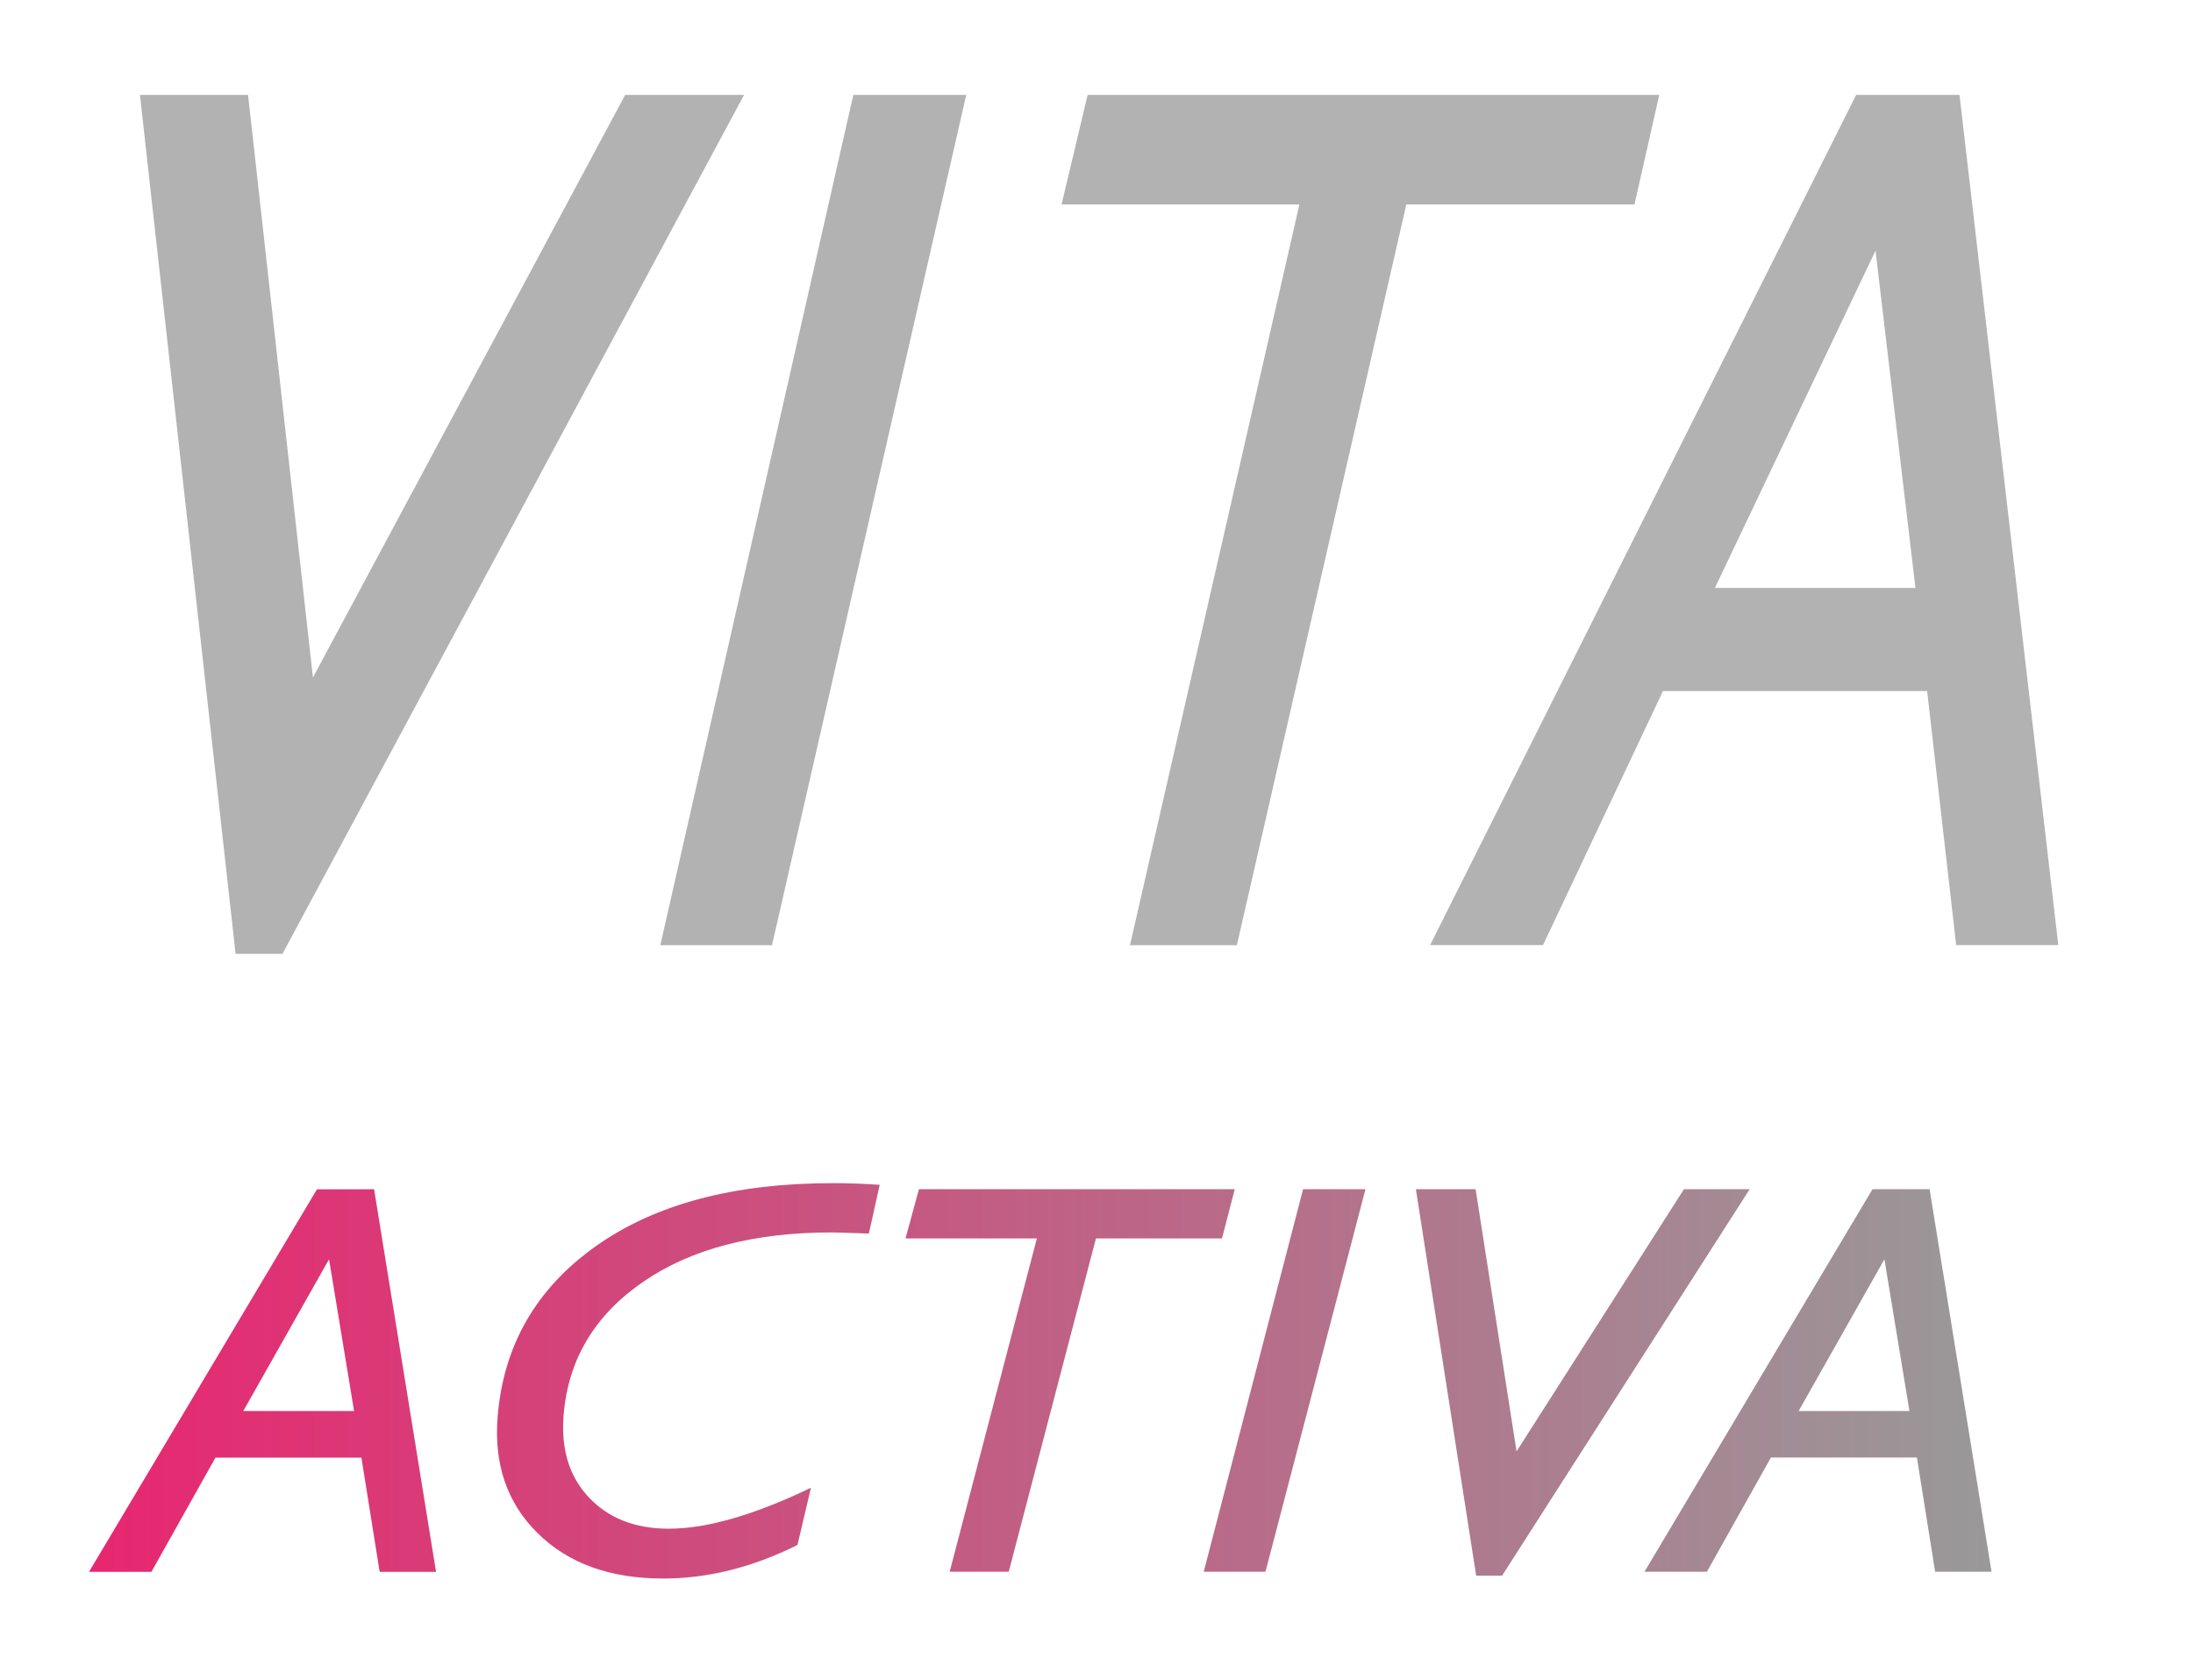
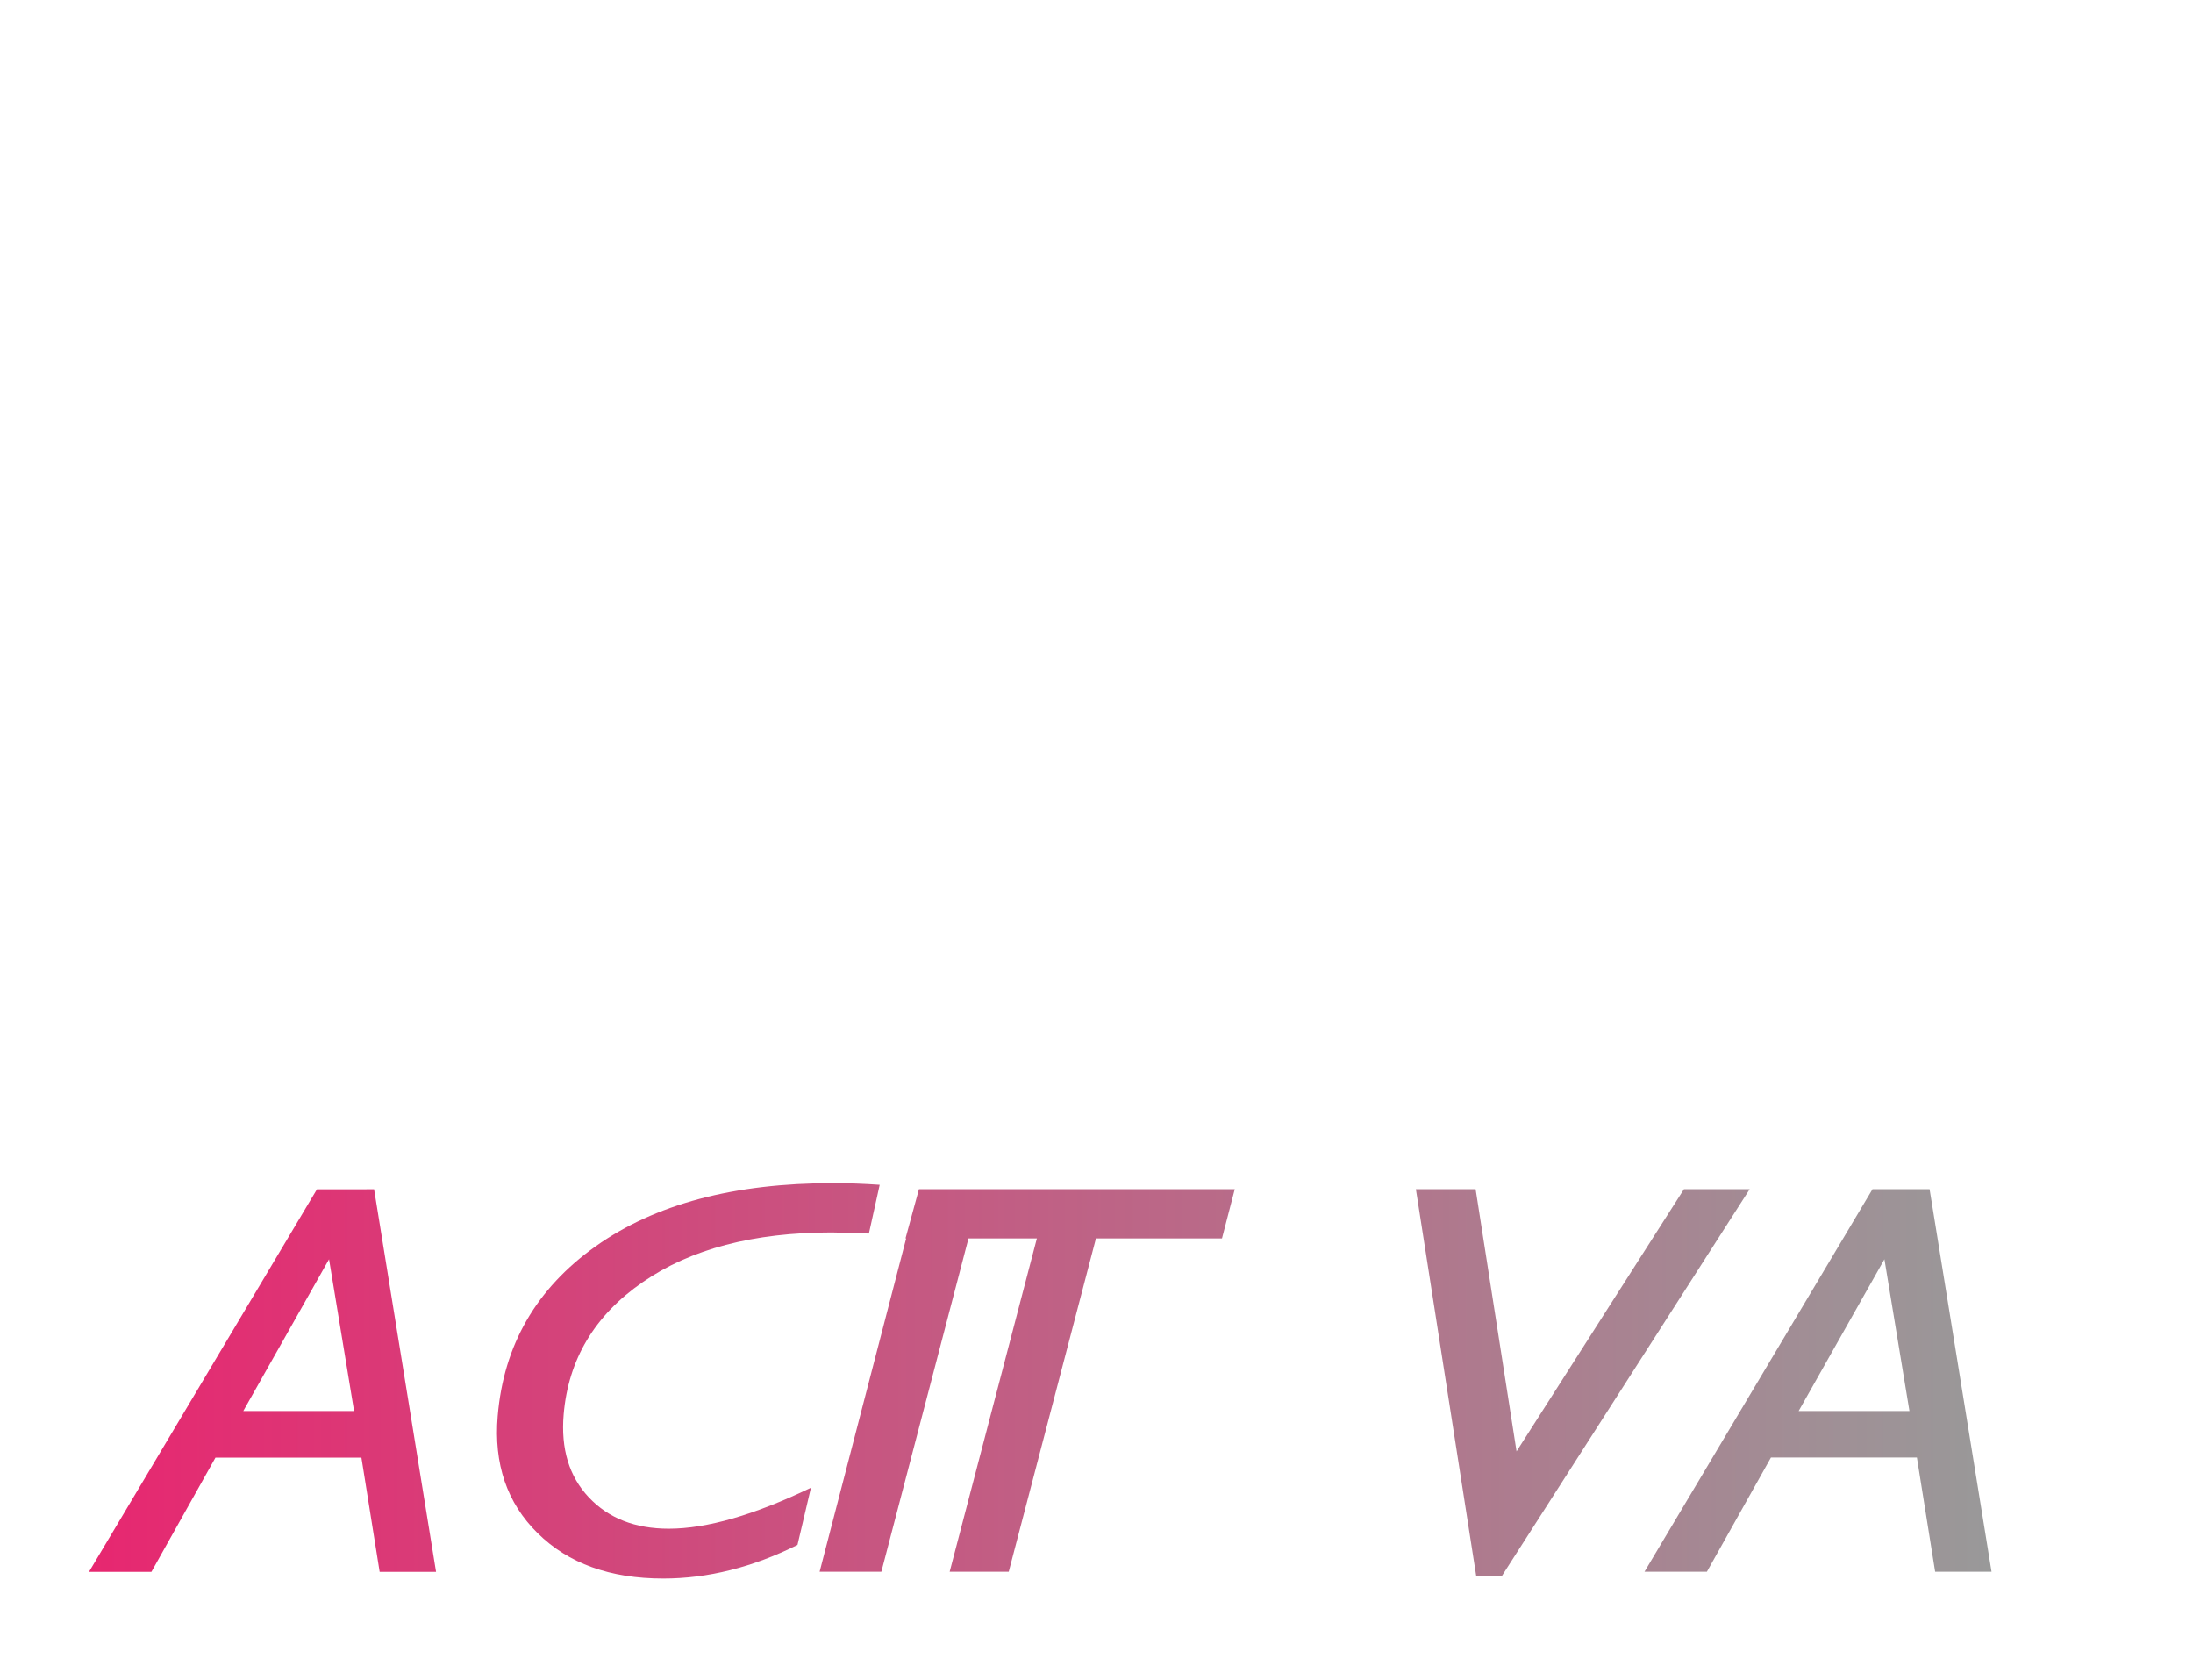
<svg xmlns="http://www.w3.org/2000/svg" xmlns:xlink="http://www.w3.org/1999/xlink" id="Warstwa_1" x="0px" y="0px" viewBox="0 0 197.14 151" style="enable-background:new 0 0 197.14 151;" xml:space="preserve">
  <style type="text/css">	.st0{clip-path:url(#SVGID_00000147905888410852024920000007137391530484782767_);fill:#B2B2B2;}</style>
  <g>
    <defs>
      <rect id="SVGID_1_" x="8" y="8.53" width="177.03" height="133.36" />
    </defs>
    <clipPath id="SVGID_00000029744642435471526490000012900330084447310729_">
      <use xlink:href="#SVGID_1_" style="overflow:visible;" />
    </clipPath>
-     <path style="clip-path:url(#SVGID_00000029744642435471526490000012900330084447310729_);fill:#B2B2B2;" d="M154.16,52.85  l14.44-30.32l3.59,30.32H154.16z M176.15,8.53h-9.29l-38.3,76.42h10.15l10.78-22.83h23.75l2.61,22.83h9.18L176.15,8.53z   M97.77,8.53l-2.34,9.85h21.38l-15.23,66.58h9.61l15.23-66.58h20.51l2.23-9.85H97.77z M76.71,8.53L59.36,84.96H69.4L86.86,8.53  H76.71z M56.2,8.53L28.13,60.9L22.3,8.53h-9.72l8.6,77.21h4.21l41.5-77.21H56.2z" />
  </g>
  <g>
    <defs>
-       <path id="SVGID_00000179644950195261065620000004821321989049711269_" d="M29.58,113.19l2.25,13.64h-9.96L29.58,113.19z    M28.5,106.89L8,141.29h5.61l5.76-10.27h13.12l1.64,10.27h5.07l-5.57-34.39H28.5z M82.61,106.89l-1.21,4.43h11.81l-7.84,29.96   h5.31l7.84-29.96h11.33l1.15-4.43H82.61z M117.14,106.89l-8.93,34.39h5.55l8.99-34.39H117.14z M151.38,106.89l-15.05,23.57   l-3.68-23.57h-5.37l5.42,34.74h2.33l22.26-34.74H151.38z M169.4,113.19l2.25,13.64h-9.96L169.4,113.19z M168.33,106.89   l-20.5,34.39h5.61l5.76-10.27h13.12l1.64,10.27h5.07l-5.57-34.39H168.33z M53.54,112.03c-5.33,3.79-8.27,8.88-8.8,15.26   c-0.36,4.29,0.83,7.8,3.59,10.52c2.75,2.72,6.51,4.08,11.29,4.08c4.02,0,8.04-1.01,12.07-3.02l1.21-5.14   c-5.1,2.45-9.36,3.68-12.78,3.68c-3.02,0-5.42-0.94-7.19-2.82c-1.77-1.88-2.52-4.36-2.26-7.45c0.42-4.94,2.78-8.9,7.09-11.88   c4.31-2.99,9.98-4.48,17.02-4.48c0.4,0,1.51,0.04,3.33,0.1l0.97-4.38c-1.42-0.1-2.81-0.15-4.16-0.15   C65.99,106.34,58.87,108.24,53.54,112.03" />
+       <path id="SVGID_00000179644950195261065620000004821321989049711269_" d="M29.58,113.19l2.25,13.64h-9.96L29.58,113.19z    M28.5,106.89L8,141.29h5.61l5.76-10.27h13.12l1.64,10.27h5.07l-5.57-34.39H28.5z M82.61,106.89l-1.21,4.43h11.81l-7.84,29.96   h5.31l7.84-29.96h11.33l1.15-4.43H82.61z l-8.93,34.39h5.55l8.99-34.39H117.14z M151.38,106.89l-15.05,23.57   l-3.68-23.57h-5.37l5.42,34.74h2.33l22.26-34.74H151.38z M169.4,113.19l2.25,13.64h-9.96L169.4,113.19z M168.33,106.89   l-20.5,34.39h5.61l5.76-10.27h13.12l1.64,10.27h5.07l-5.57-34.39H168.33z M53.54,112.03c-5.33,3.79-8.27,8.88-8.8,15.26   c-0.36,4.29,0.83,7.8,3.59,10.52c2.75,2.72,6.51,4.08,11.29,4.08c4.02,0,8.04-1.01,12.07-3.02l1.21-5.14   c-5.1,2.45-9.36,3.68-12.78,3.68c-3.02,0-5.42-0.94-7.19-2.82c-1.77-1.88-2.52-4.36-2.26-7.45c0.42-4.94,2.78-8.9,7.09-11.88   c4.31-2.99,9.98-4.48,17.02-4.48c0.4,0,1.51,0.04,3.33,0.1l0.97-4.38c-1.42-0.1-2.81-0.15-4.16-0.15   C65.99,106.34,58.87,108.24,53.54,112.03" />
    </defs>
    <linearGradient id="SVGID_00000045592582010058240690000018157602205138254490_" gradientUnits="userSpaceOnUse" x1="8" y1="124.115" x2="179.022" y2="124.115">
      <stop offset="0" style="stop-color:#E72770" />
      <stop offset="1" style="stop-color:#999999" />
    </linearGradient>
    <use xlink:href="#SVGID_00000179644950195261065620000004821321989049711269_" style="overflow:visible;fill:url(#SVGID_00000045592582010058240690000018157602205138254490_);" />
    <clipPath id="SVGID_00000017494170905007098850000002300037364751018940_">
      <use xlink:href="#SVGID_00000179644950195261065620000004821321989049711269_" style="overflow:visible;" />
    </clipPath>
  </g>
</svg>